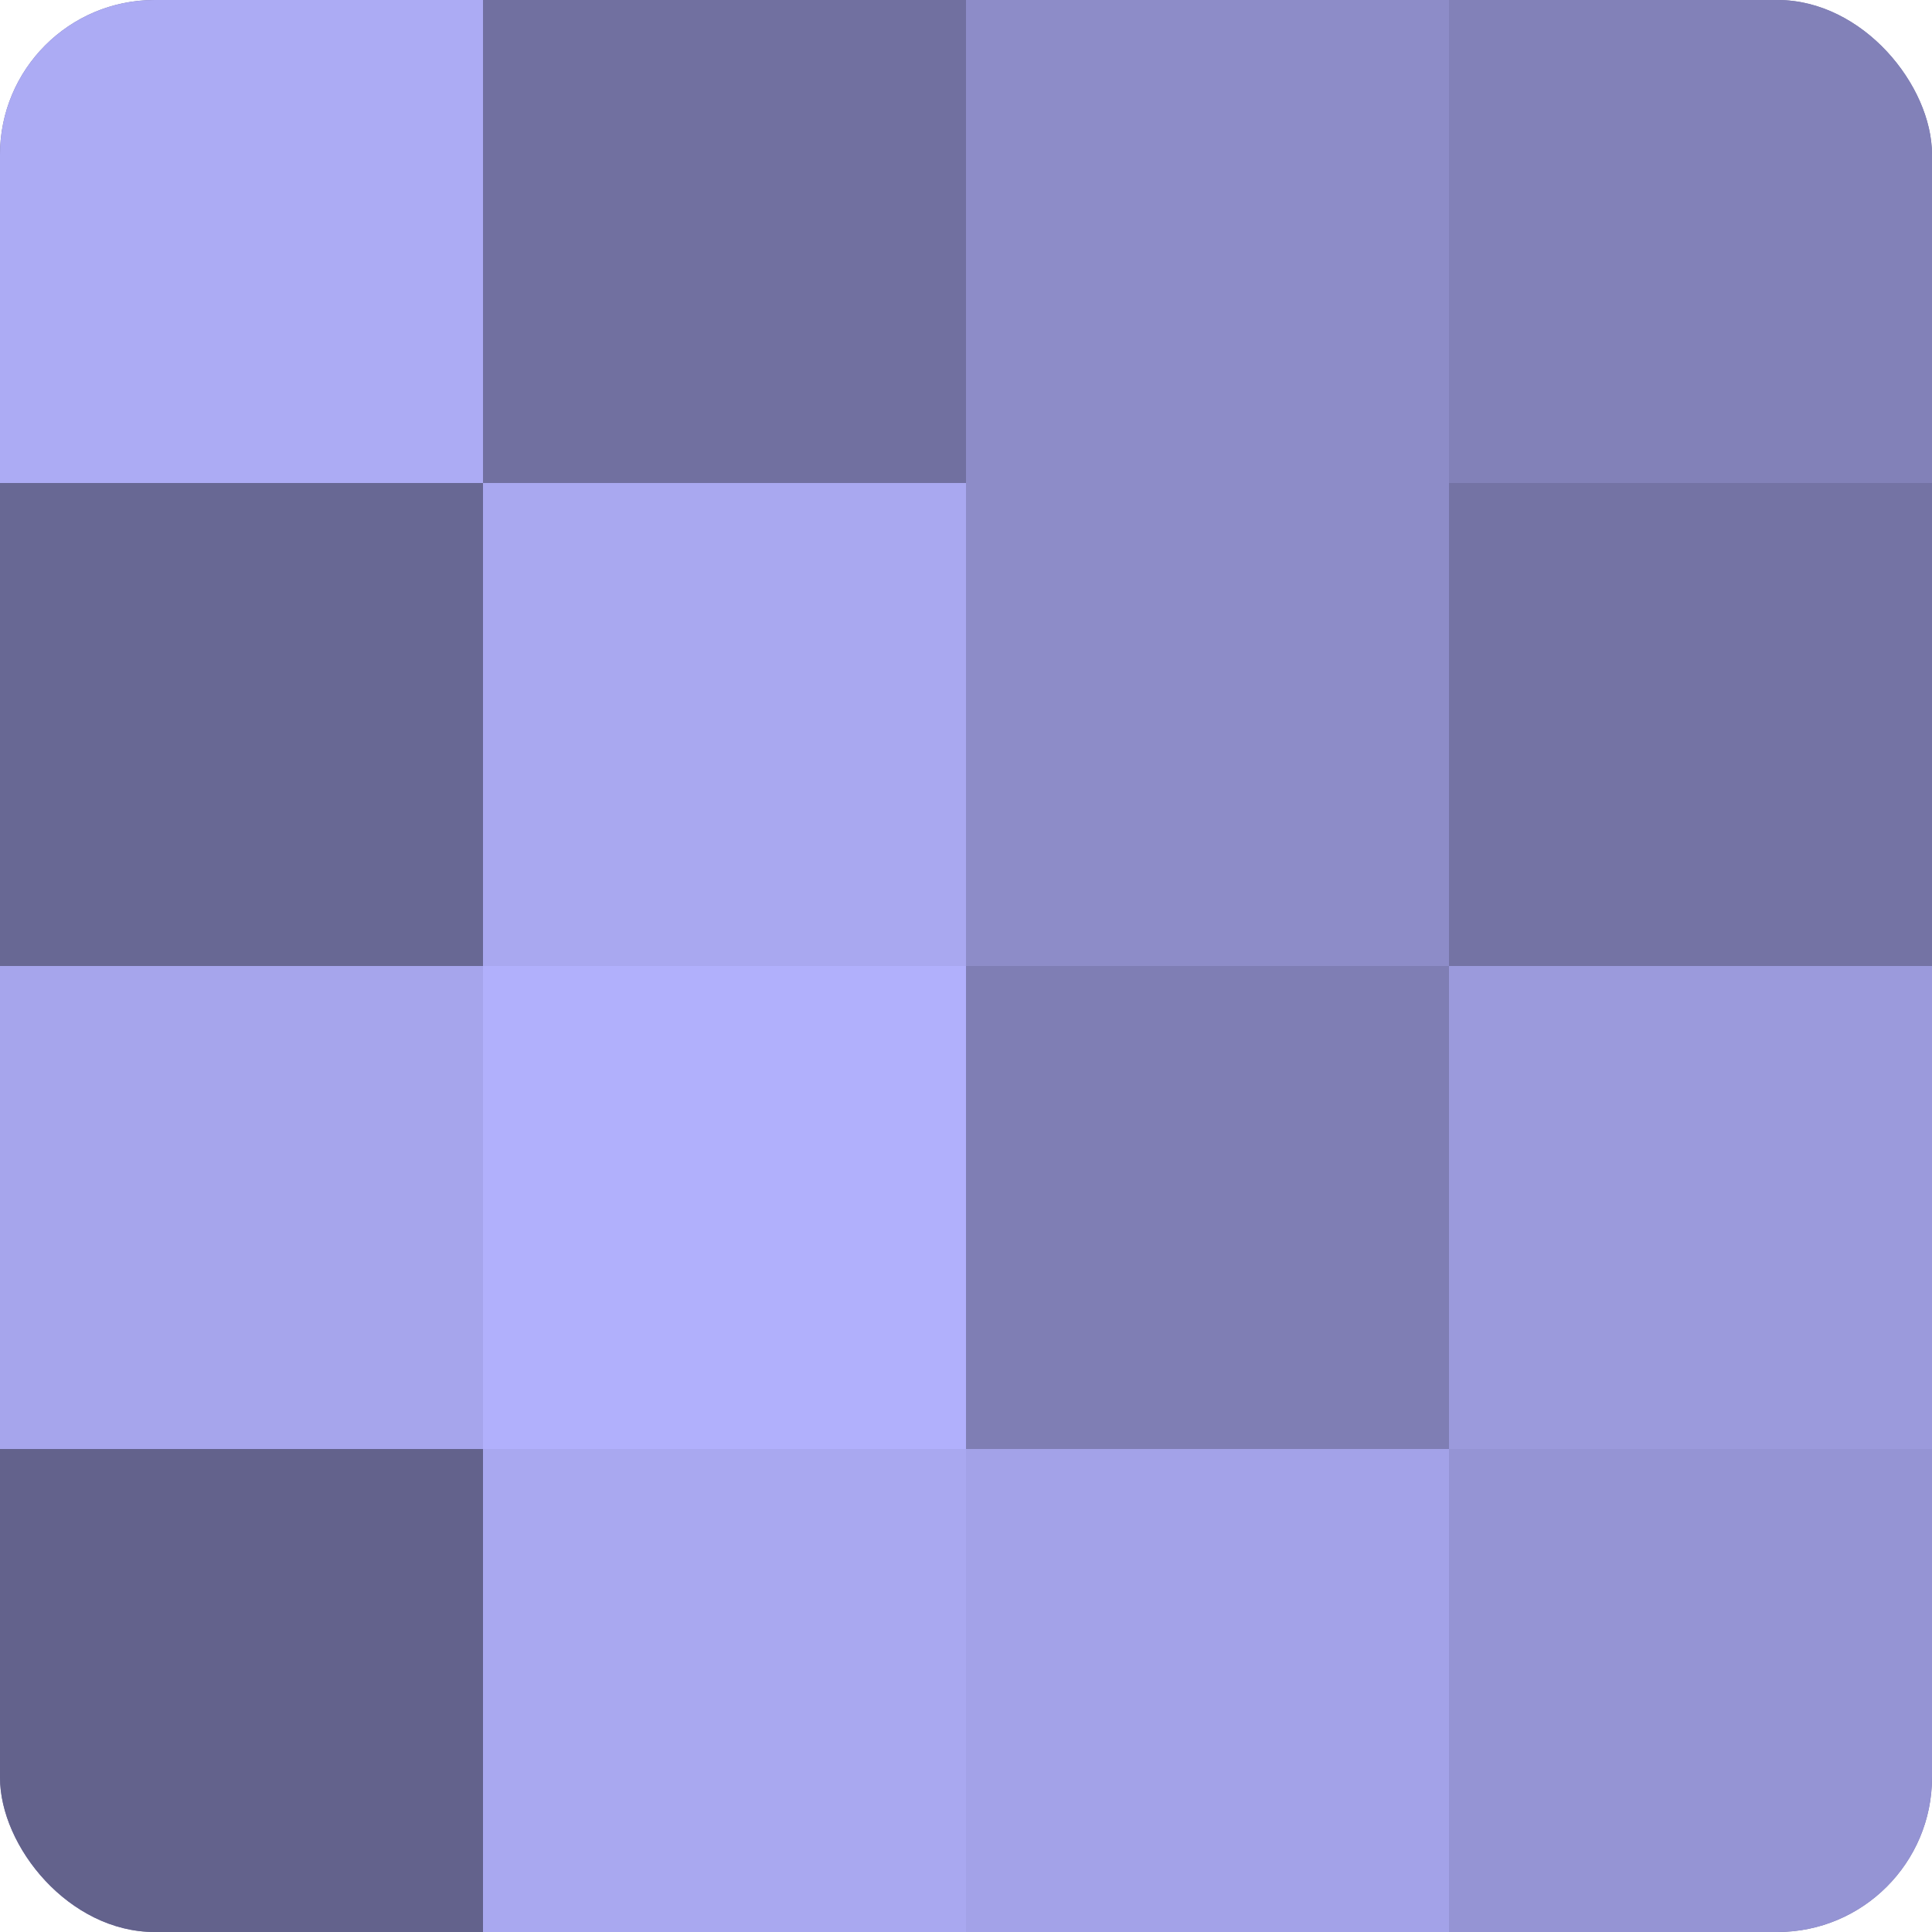
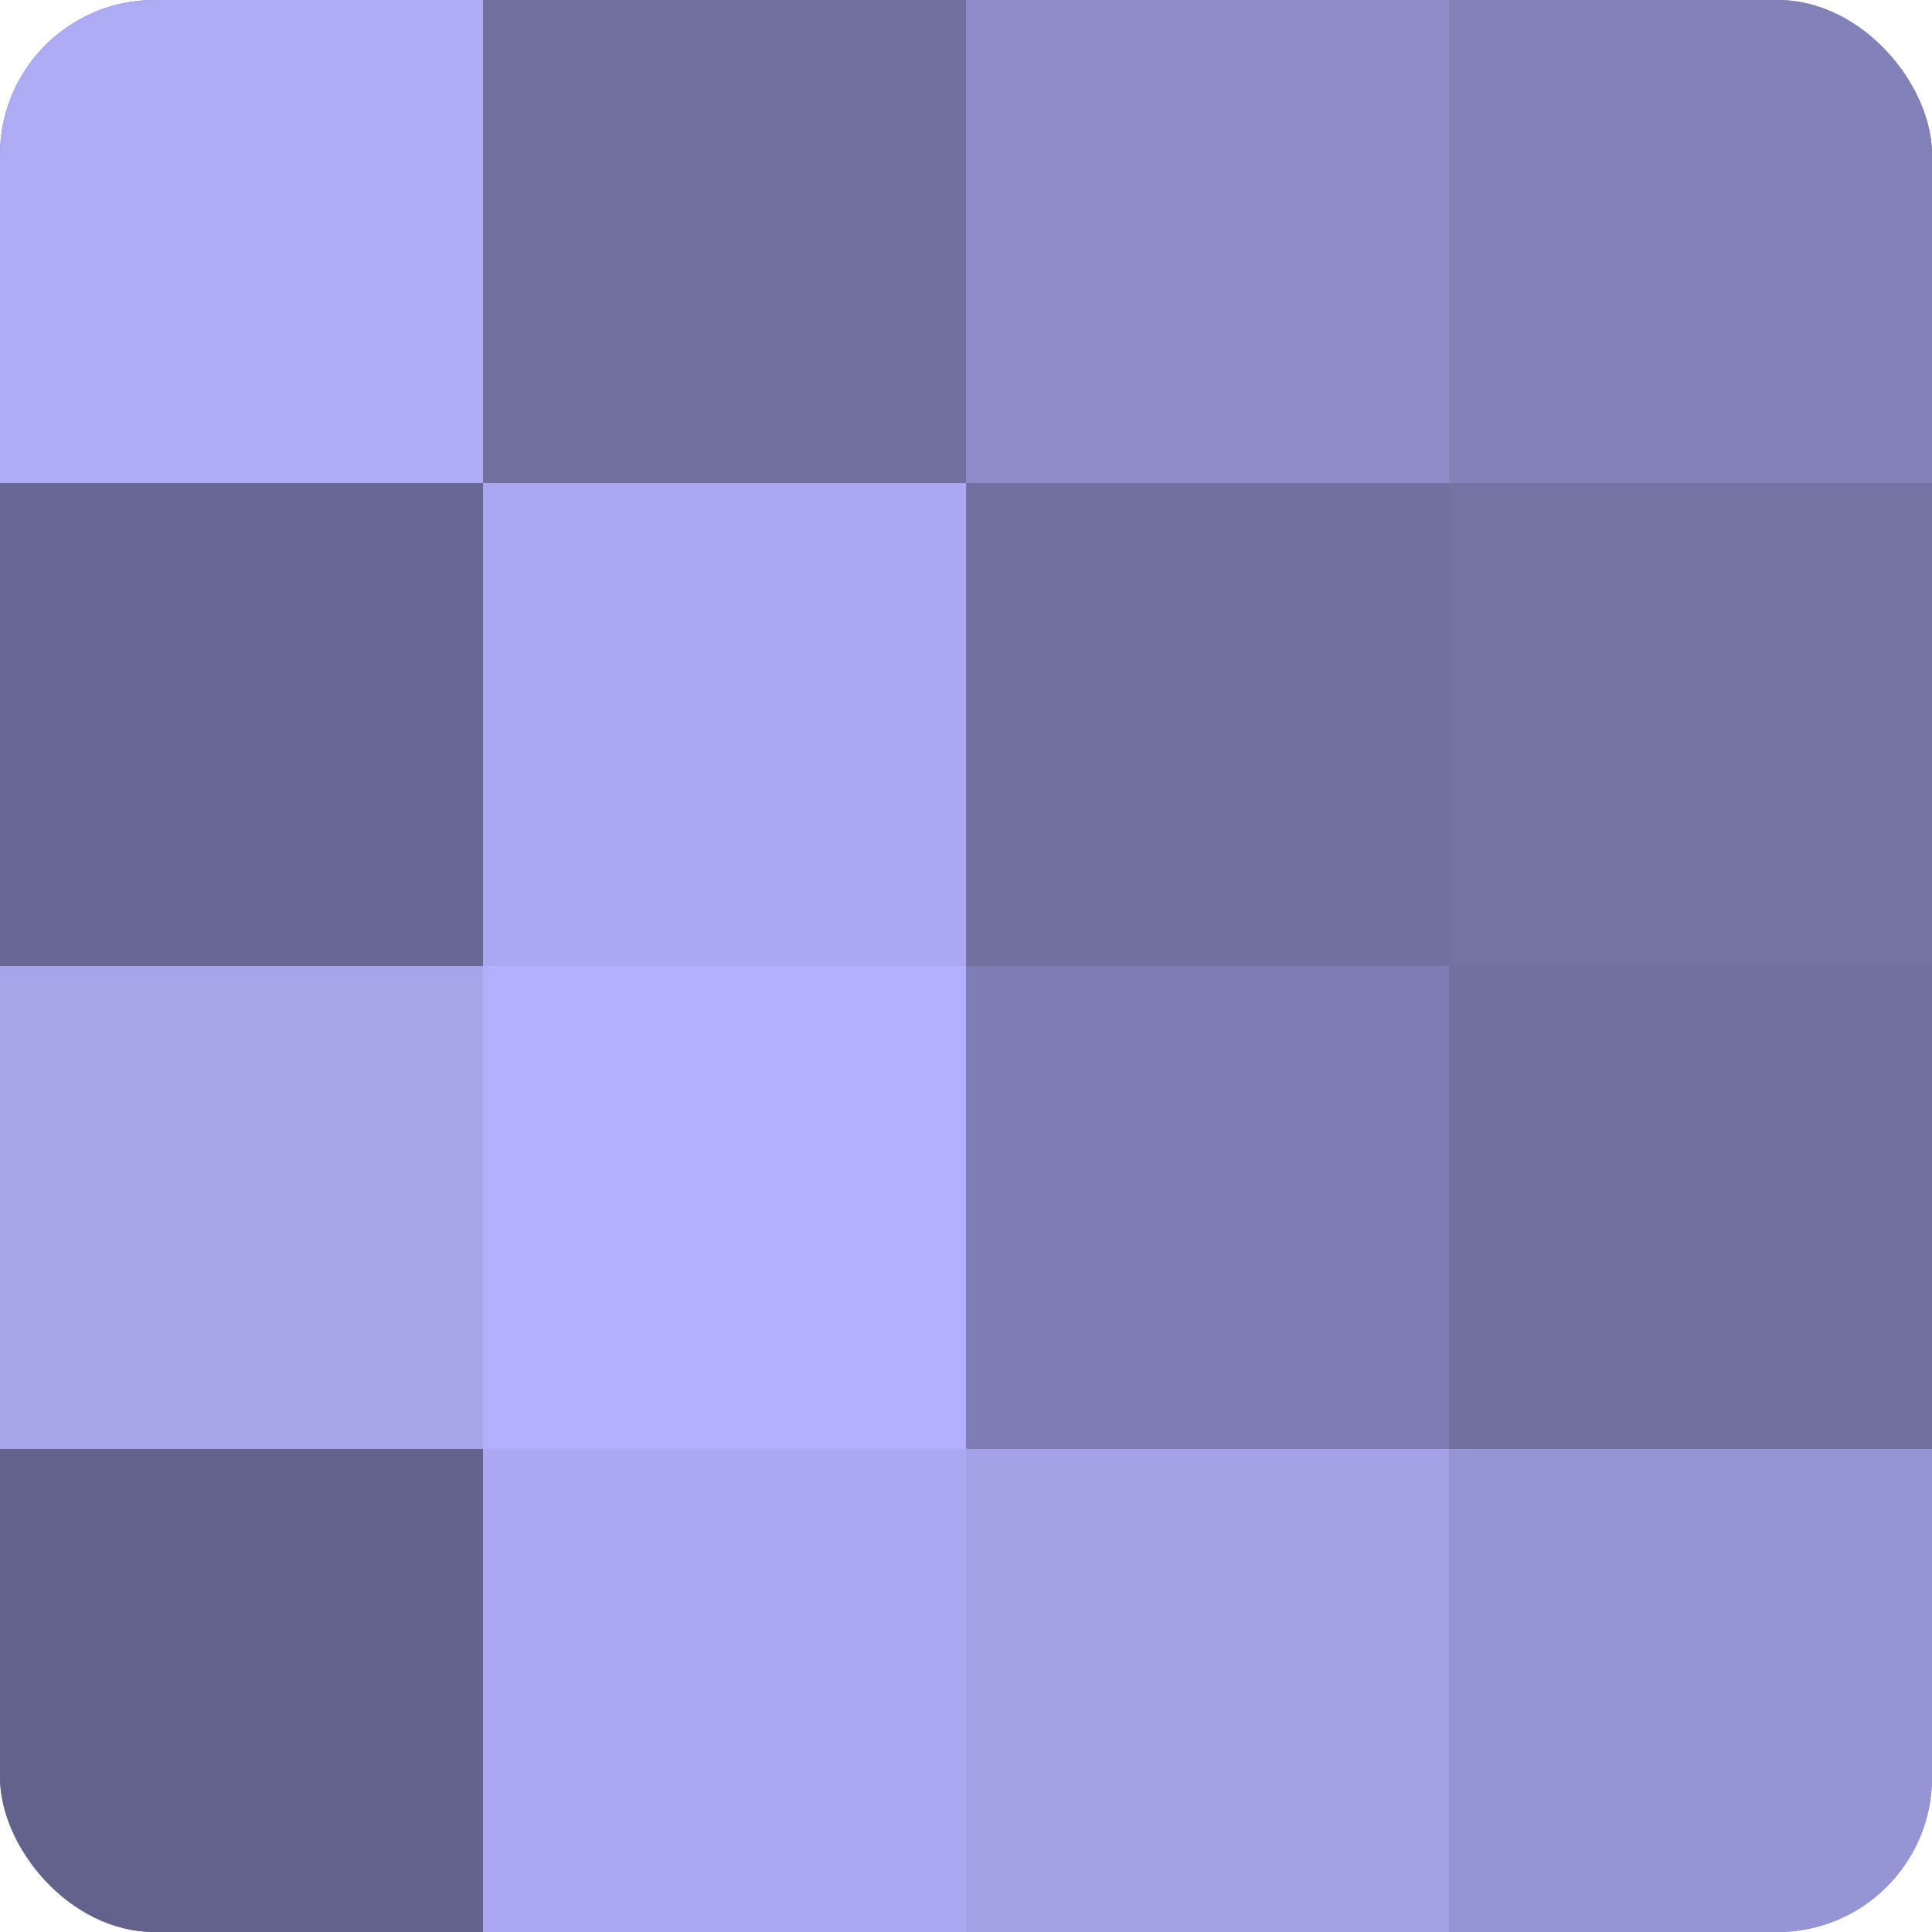
<svg xmlns="http://www.w3.org/2000/svg" width="60" height="60" viewBox="0 0 100 100" preserveAspectRatio="xMidYMid meet">
  <defs>
    <clipPath id="c" width="100" height="100">
      <rect width="100" height="100" rx="8" ry="8" />
    </clipPath>
  </defs>
  <g clip-path="url(#c)">
    <rect width="100" height="100" fill="#7170a0" />
    <rect width="25" height="25" fill="#acabf4" />
    <rect y="25" width="25" height="25" fill="#686894" />
    <rect y="50" width="25" height="25" fill="#a6a5ec" />
    <rect y="75" width="25" height="25" fill="#63628c" />
    <rect x="25" width="25" height="25" fill="#7170a0" />
    <rect x="25" y="25" width="25" height="25" fill="#a9a8f0" />
    <rect x="25" y="50" width="25" height="25" fill="#b1b0fc" />
    <rect x="25" y="75" width="25" height="25" fill="#a9a8f0" />
    <rect x="50" width="25" height="25" fill="#8d8cc8" />
-     <rect x="50" y="25" width="25" height="25" fill="#8d8cc8" />
    <rect x="50" y="50" width="25" height="25" fill="#7f7eb4" />
    <rect x="50" y="75" width="25" height="25" fill="#a3a2e8" />
    <rect x="75" width="25" height="25" fill="#8281b8" />
    <rect x="75" y="25" width="25" height="25" fill="#7473a4" />
-     <rect x="75" y="50" width="25" height="25" fill="#9b9adc" />
    <rect x="75" y="75" width="25" height="25" fill="#9594d4" />
  </g>
</svg>